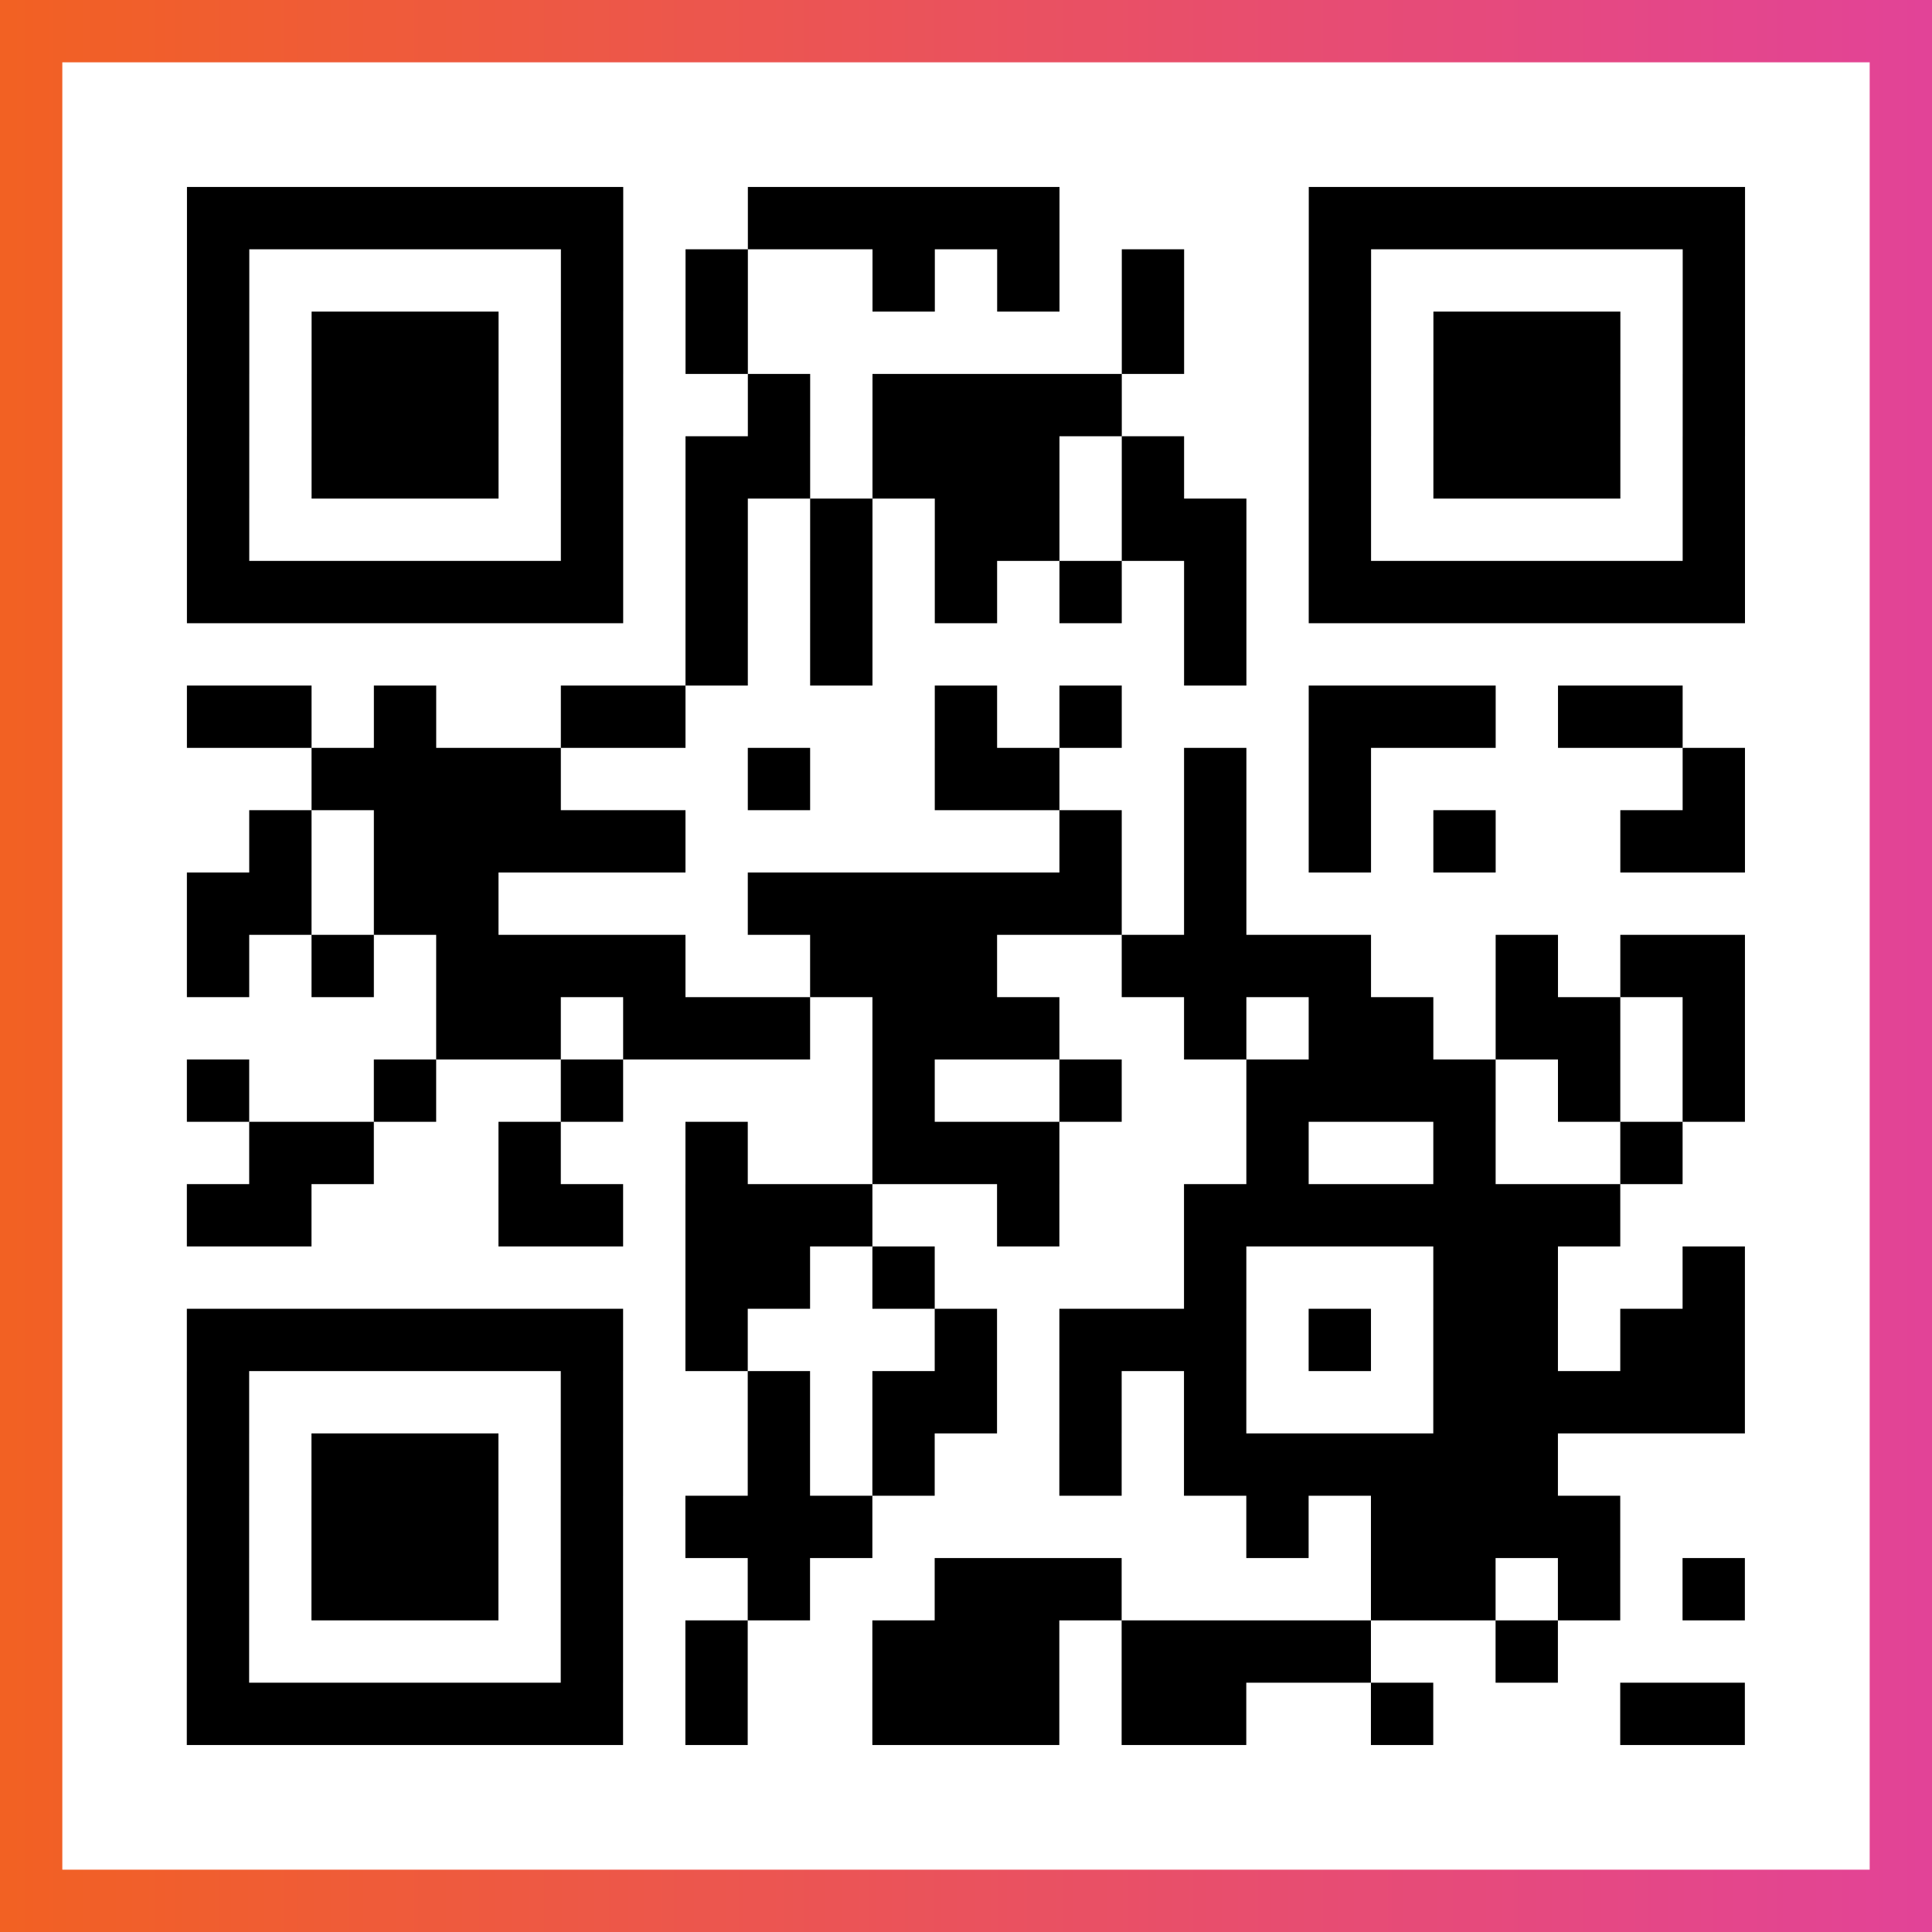
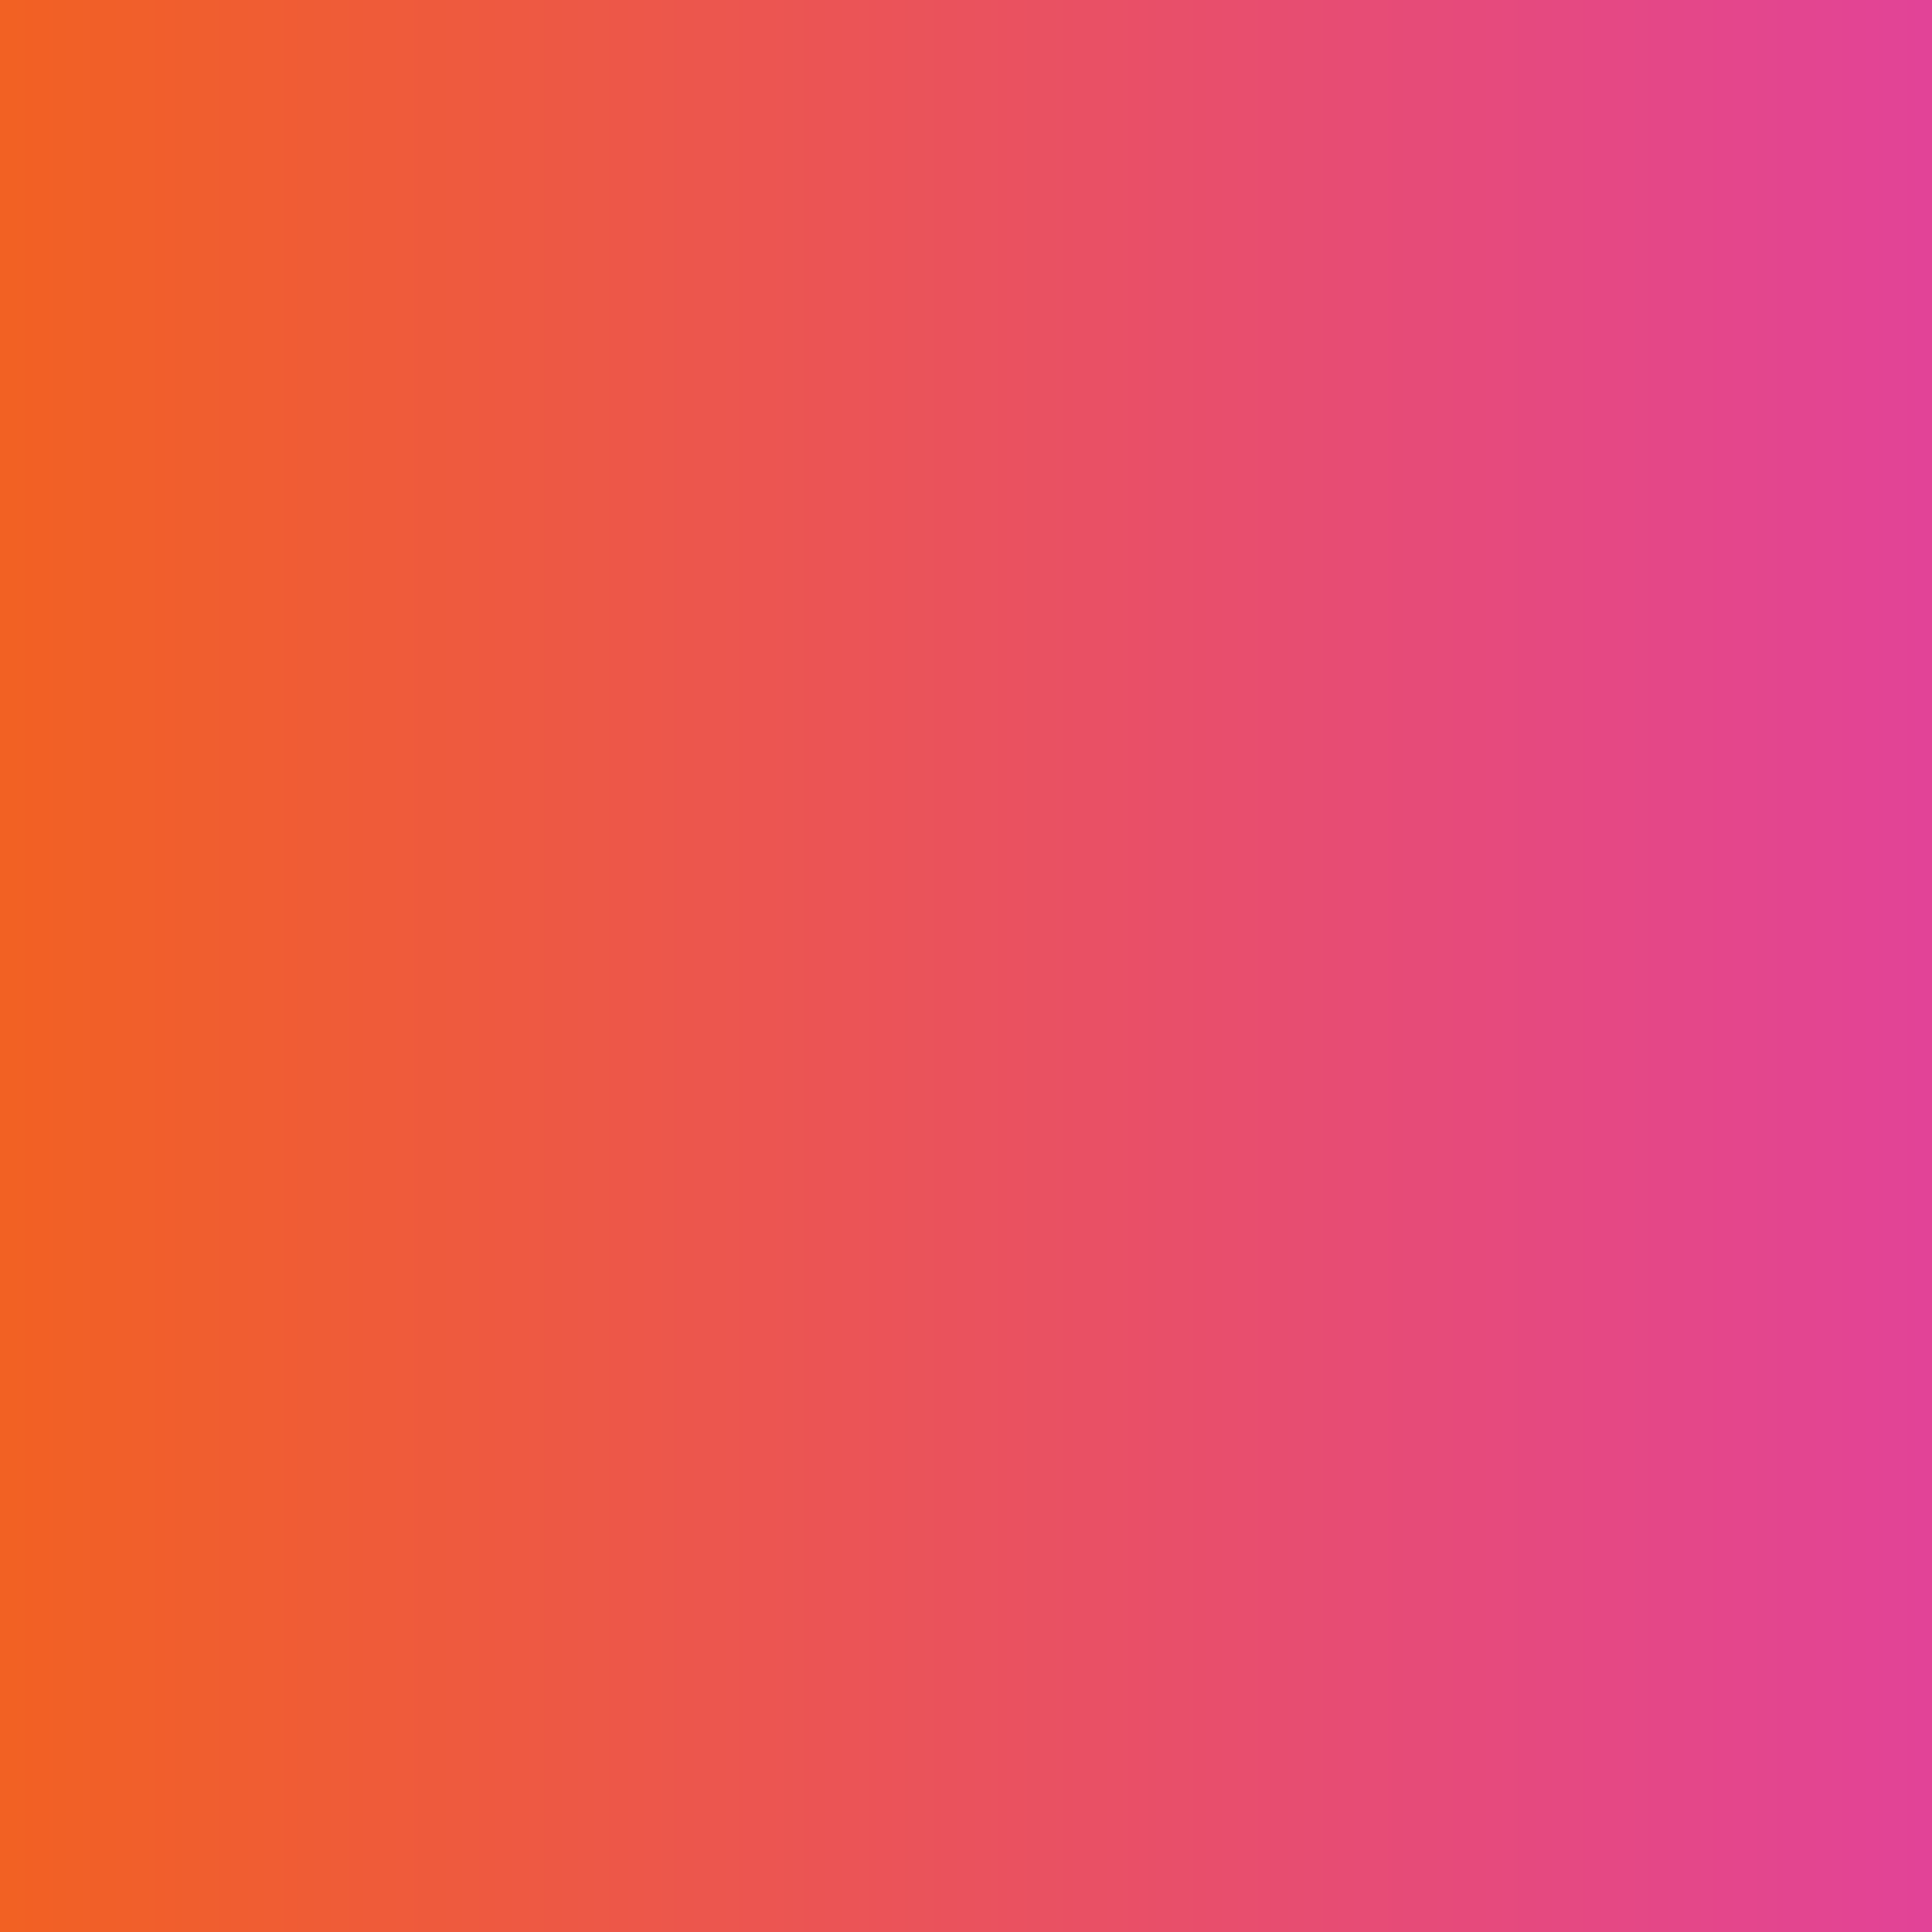
<svg xmlns="http://www.w3.org/2000/svg" viewBox="-1 -1 31 31" width="93" height="93">
  <rect x="-1" y="-1" width="31" height="31" fill="#333333" stroke="none" />
  <defs>
    <linearGradient id="primary">
      <stop class="start" offset="0%" stop-color="#f26122" />
      <stop class="stop" offset="100%" stop-color="#e24398" />
    </linearGradient>
  </defs>
  <rect x="-1" y="-1" width="31" height="31" fill="url(#primary)" />
-   <rect x="0" y="0" width="29" height="29" fill="#fff" />
-   <path stroke="#000" d="M2 2.5h7m2 0h5m4 0h7m-25 1h1m5 0h1m1 0h1m2 0h1m1 0h1m1 0h1m2 0h1m5 0h1m-25 1h1m1 0h3m1 0h1m1 0h1m6 0h1m2 0h1m1 0h3m1 0h1m-25 1h1m1 0h3m1 0h1m2 0h1m1 0h4m3 0h1m1 0h3m1 0h1m-25 1h1m1 0h3m1 0h1m1 0h2m1 0h3m1 0h1m2 0h1m1 0h3m1 0h1m-25 1h1m5 0h1m1 0h1m1 0h1m1 0h2m1 0h2m1 0h1m5 0h1m-25 1h7m1 0h1m1 0h1m1 0h1m1 0h1m1 0h1m1 0h7m-17 1h1m1 0h1m5 0h1m-17 1h2m1 0h1m2 0h2m4 0h1m1 0h1m3 0h3m1 0h2m-22 1h4m3 0h1m2 0h2m2 0h1m1 0h1m5 0h1m-24 1h1m1 0h5m6 0h1m1 0h1m1 0h1m1 0h1m2 0h2m-25 1h2m1 0h2m4 0h6m1 0h1m-17 1h1m1 0h1m1 0h4m2 0h3m2 0h4m2 0h1m1 0h2m-21 1h2m1 0h3m1 0h3m2 0h1m1 0h2m1 0h2m1 0h1m-25 1h1m2 0h1m2 0h1m4 0h1m2 0h1m2 0h4m1 0h1m1 0h1m-24 1h2m2 0h1m2 0h1m2 0h3m3 0h1m2 0h1m2 0h1m-24 1h2m3 0h2m1 0h3m2 0h1m2 0h7m-15 1h2m1 0h1m4 0h1m3 0h2m2 0h1m-25 1h7m1 0h1m3 0h1m1 0h3m1 0h1m1 0h2m1 0h2m-25 1h1m5 0h1m2 0h1m1 0h2m1 0h1m1 0h1m3 0h5m-25 1h1m1 0h3m1 0h1m2 0h1m1 0h1m2 0h1m1 0h6m-22 1h1m1 0h3m1 0h1m1 0h3m6 0h1m1 0h4m-23 1h1m1 0h3m1 0h1m2 0h1m2 0h3m4 0h2m1 0h1m1 0h1m-25 1h1m5 0h1m1 0h1m2 0h3m1 0h4m2 0h1m-22 1h7m1 0h1m2 0h3m1 0h2m2 0h1m3 0h2" />
</svg>